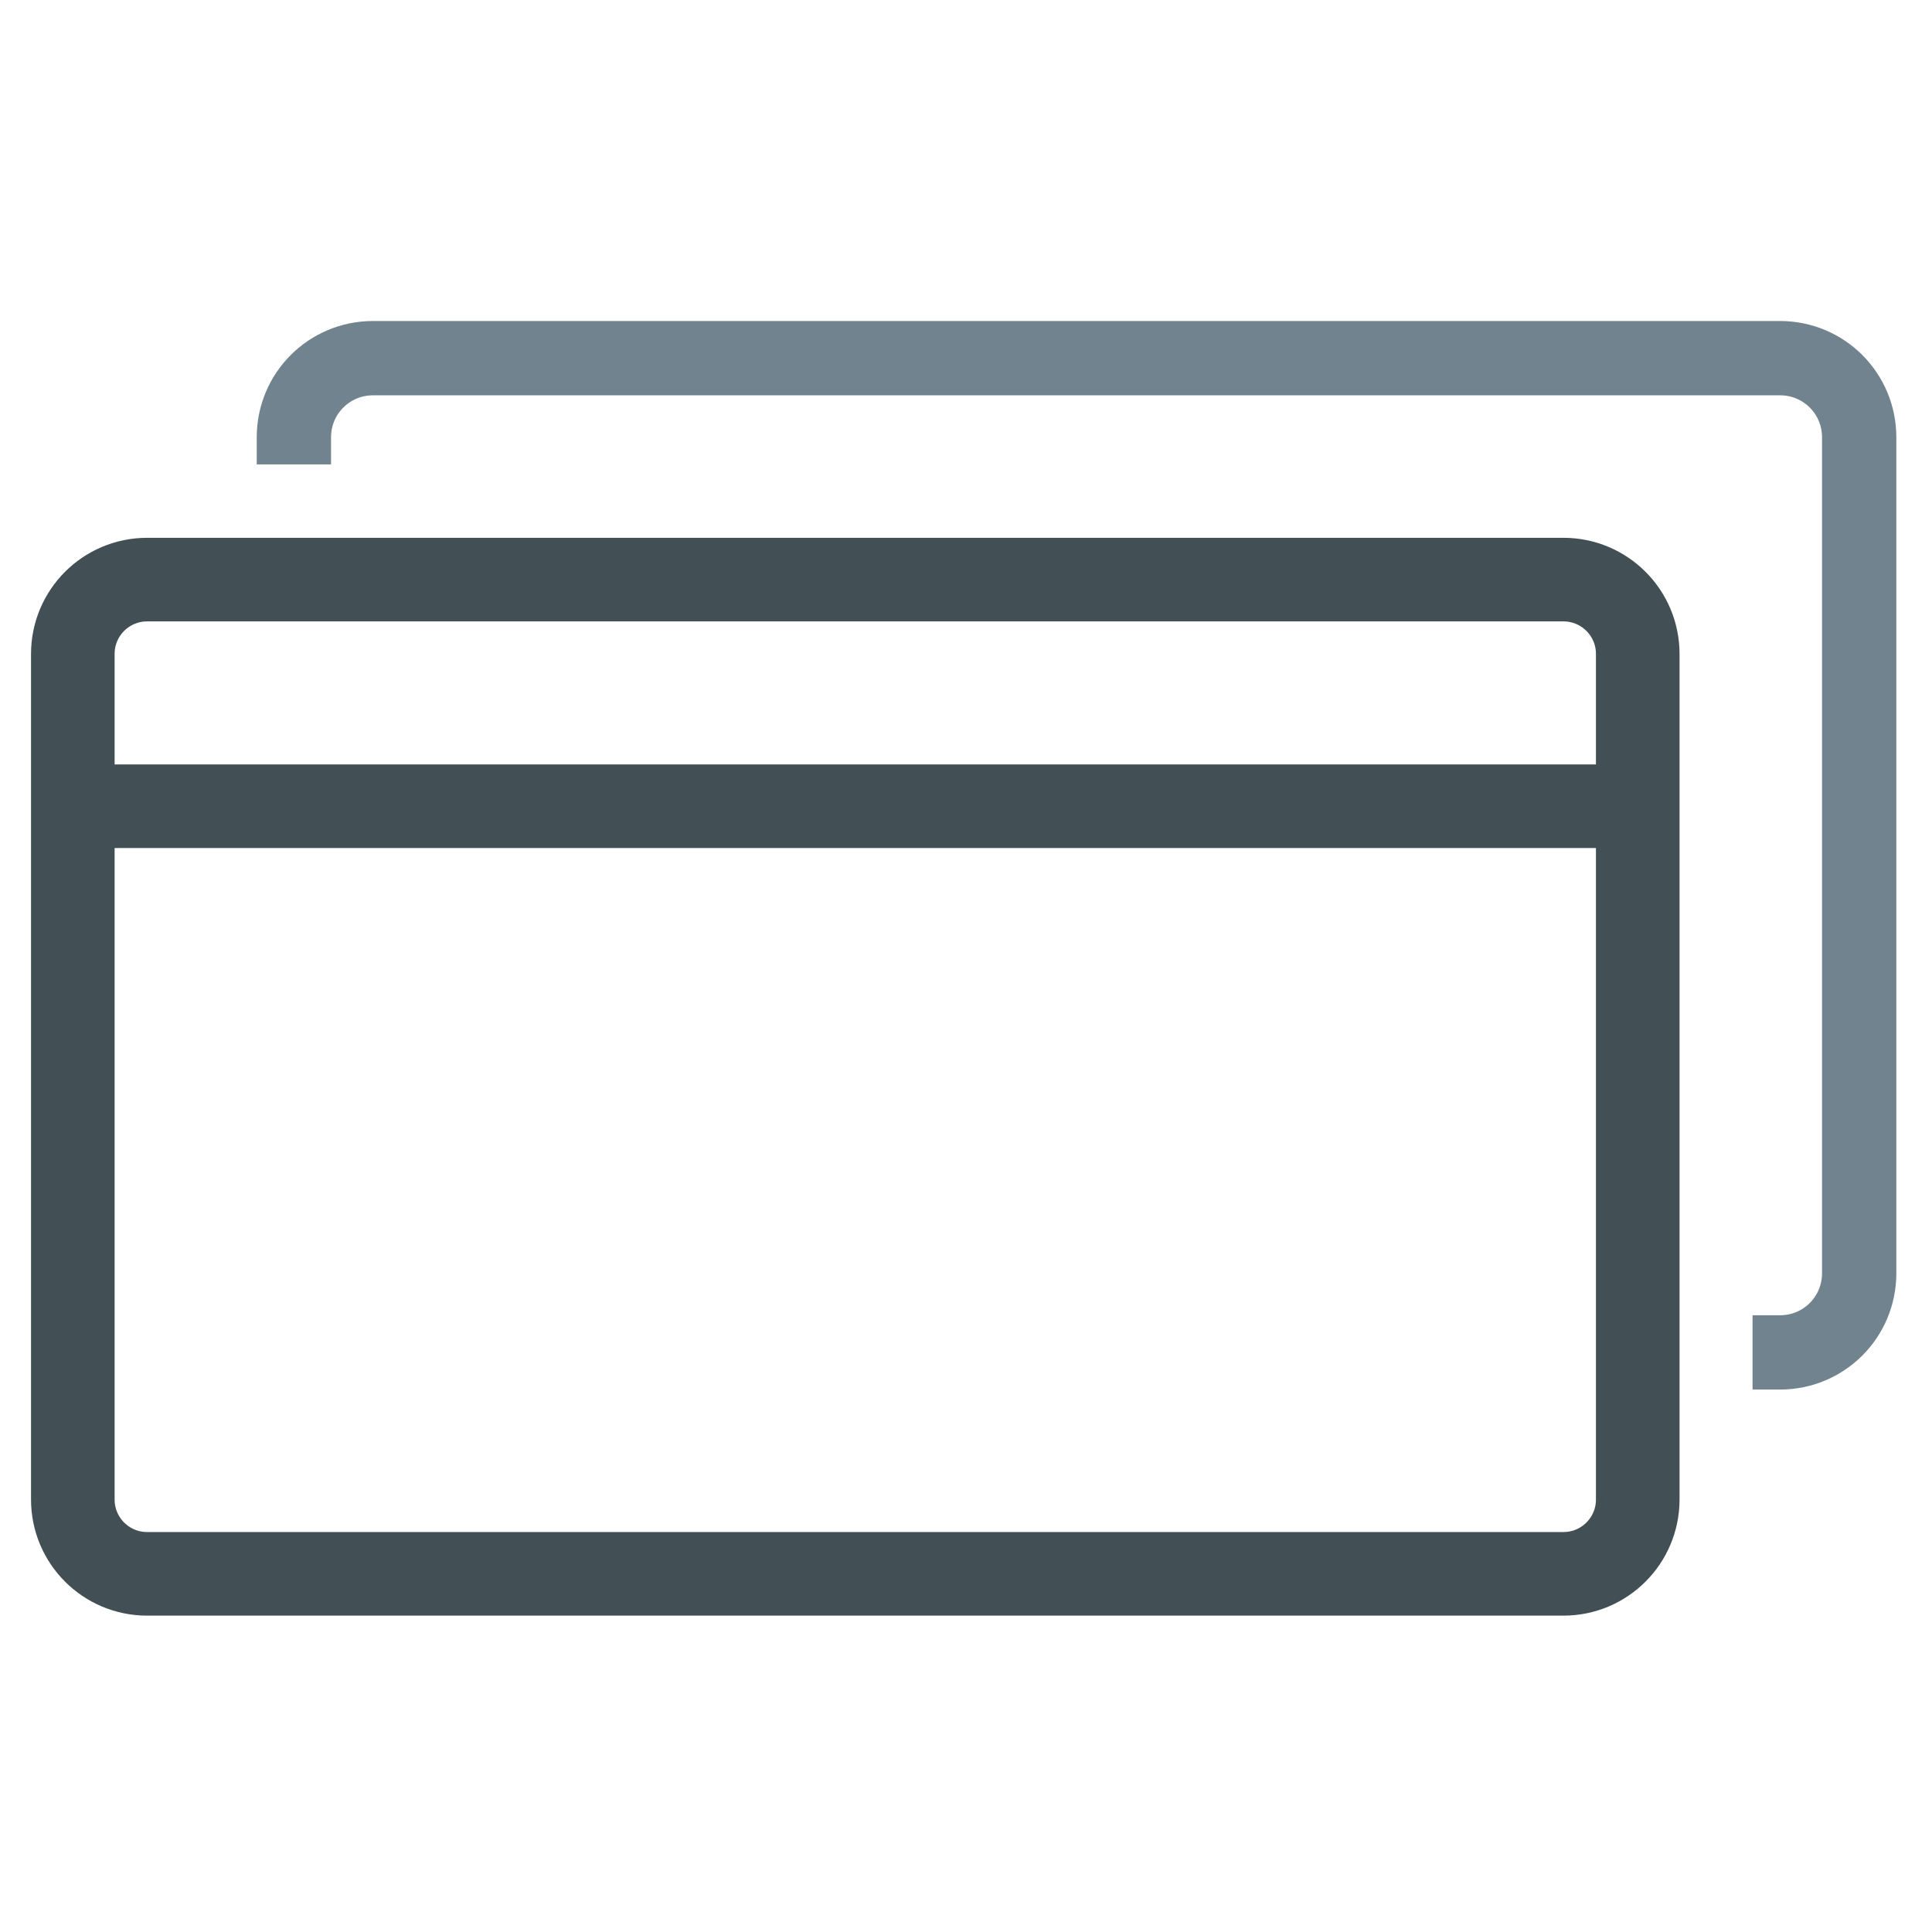
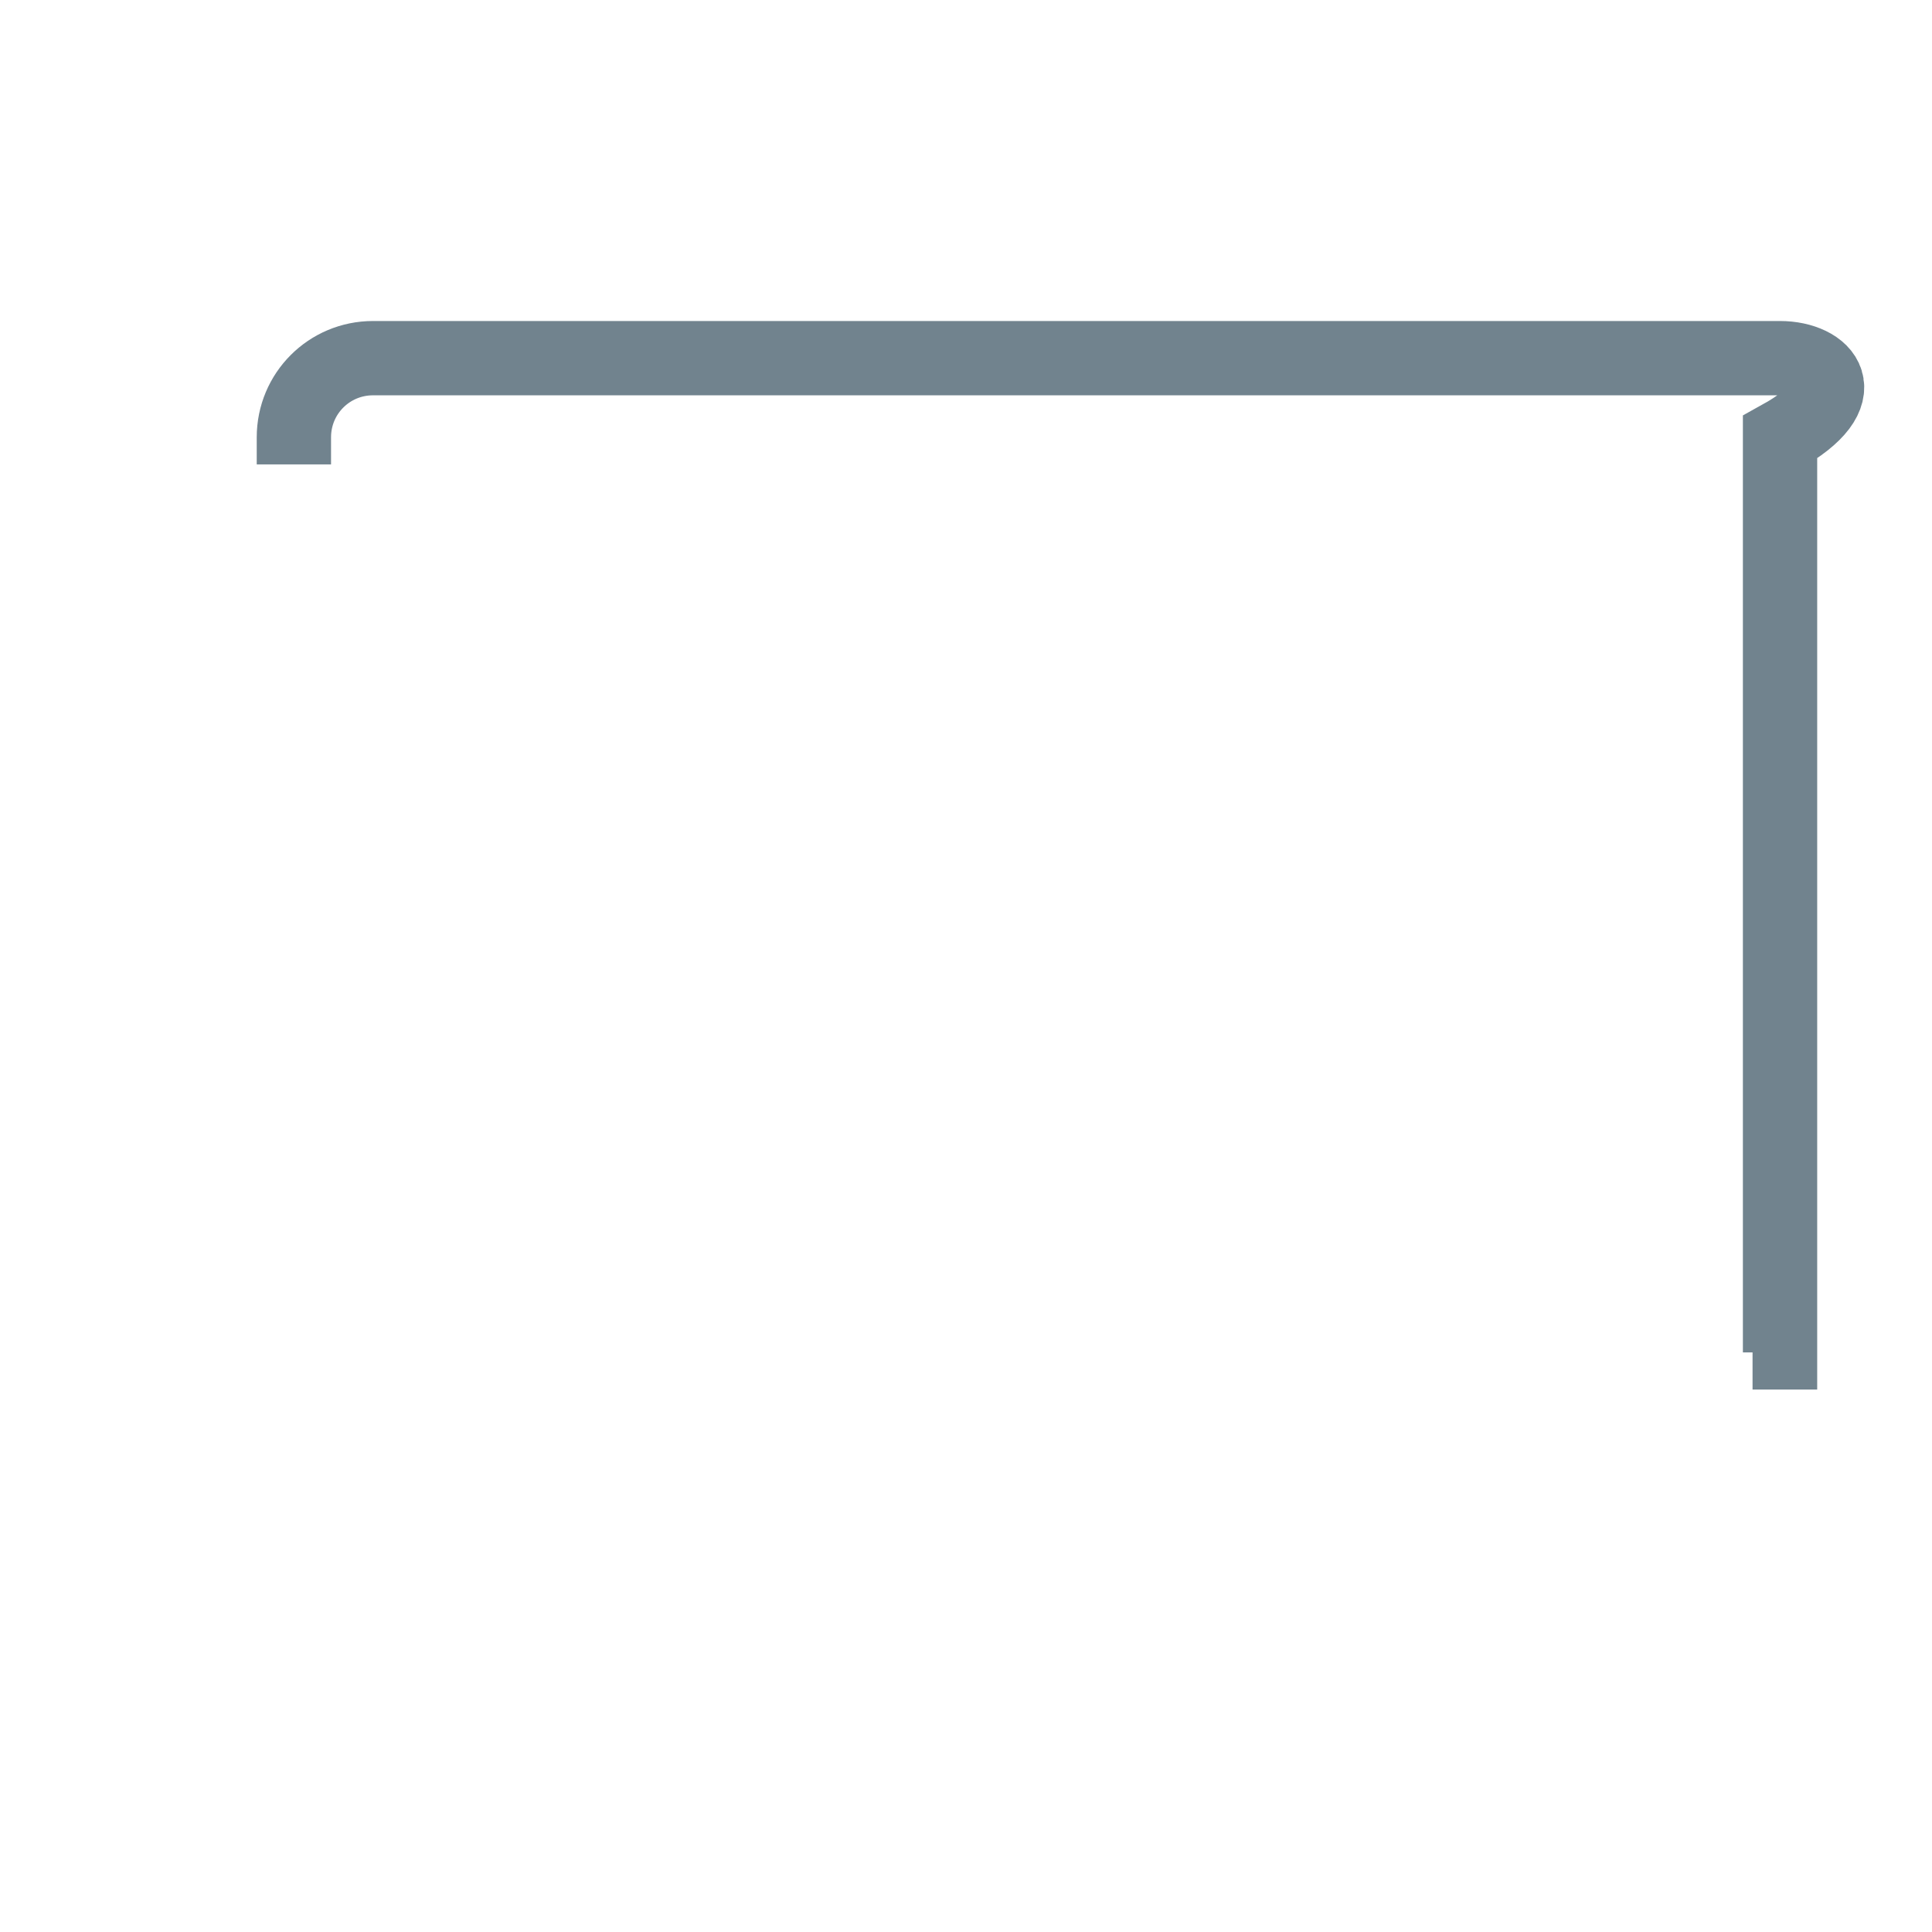
<svg xmlns="http://www.w3.org/2000/svg" fill="none" viewBox="0 0 52 52" height="52" width="52">
-   <path stroke-miterlimit="10" stroke-width="2.25" stroke="#425055" d="M3.96 42.36L42.08 42.36C43.184 42.36 44.08 41.465 44.08 40.36V17.6C44.08 16.495 43.184 15.6 42.08 15.6L3.96 15.6C2.855 15.6 1.96 16.495 1.96 17.6V40.36C1.96 41.465 2.855 42.36 3.96 42.36Z" />
-   <path stroke-miterlimit="10" stroke-width="2.25" stroke="#425055" d="M43.51 21.7H2.51" />
-   <path stroke-miterlimit="10" stroke-width="2" stroke="#71838E" d="M47.17 36.4H47.91C49.09 36.4 50.04 35.45 50.04 34.27V11.77C50.04 10.59 49.09 9.64 47.91 9.64H10.04C8.86 9.64 7.91 10.59 7.91 11.77V12.5" />
+   <path stroke-miterlimit="10" stroke-width="2" stroke="#71838E" d="M47.17 36.4H47.91V11.77C50.04 10.59 49.09 9.64 47.91 9.64H10.04C8.86 9.64 7.91 10.59 7.91 11.77V12.5" />
</svg>